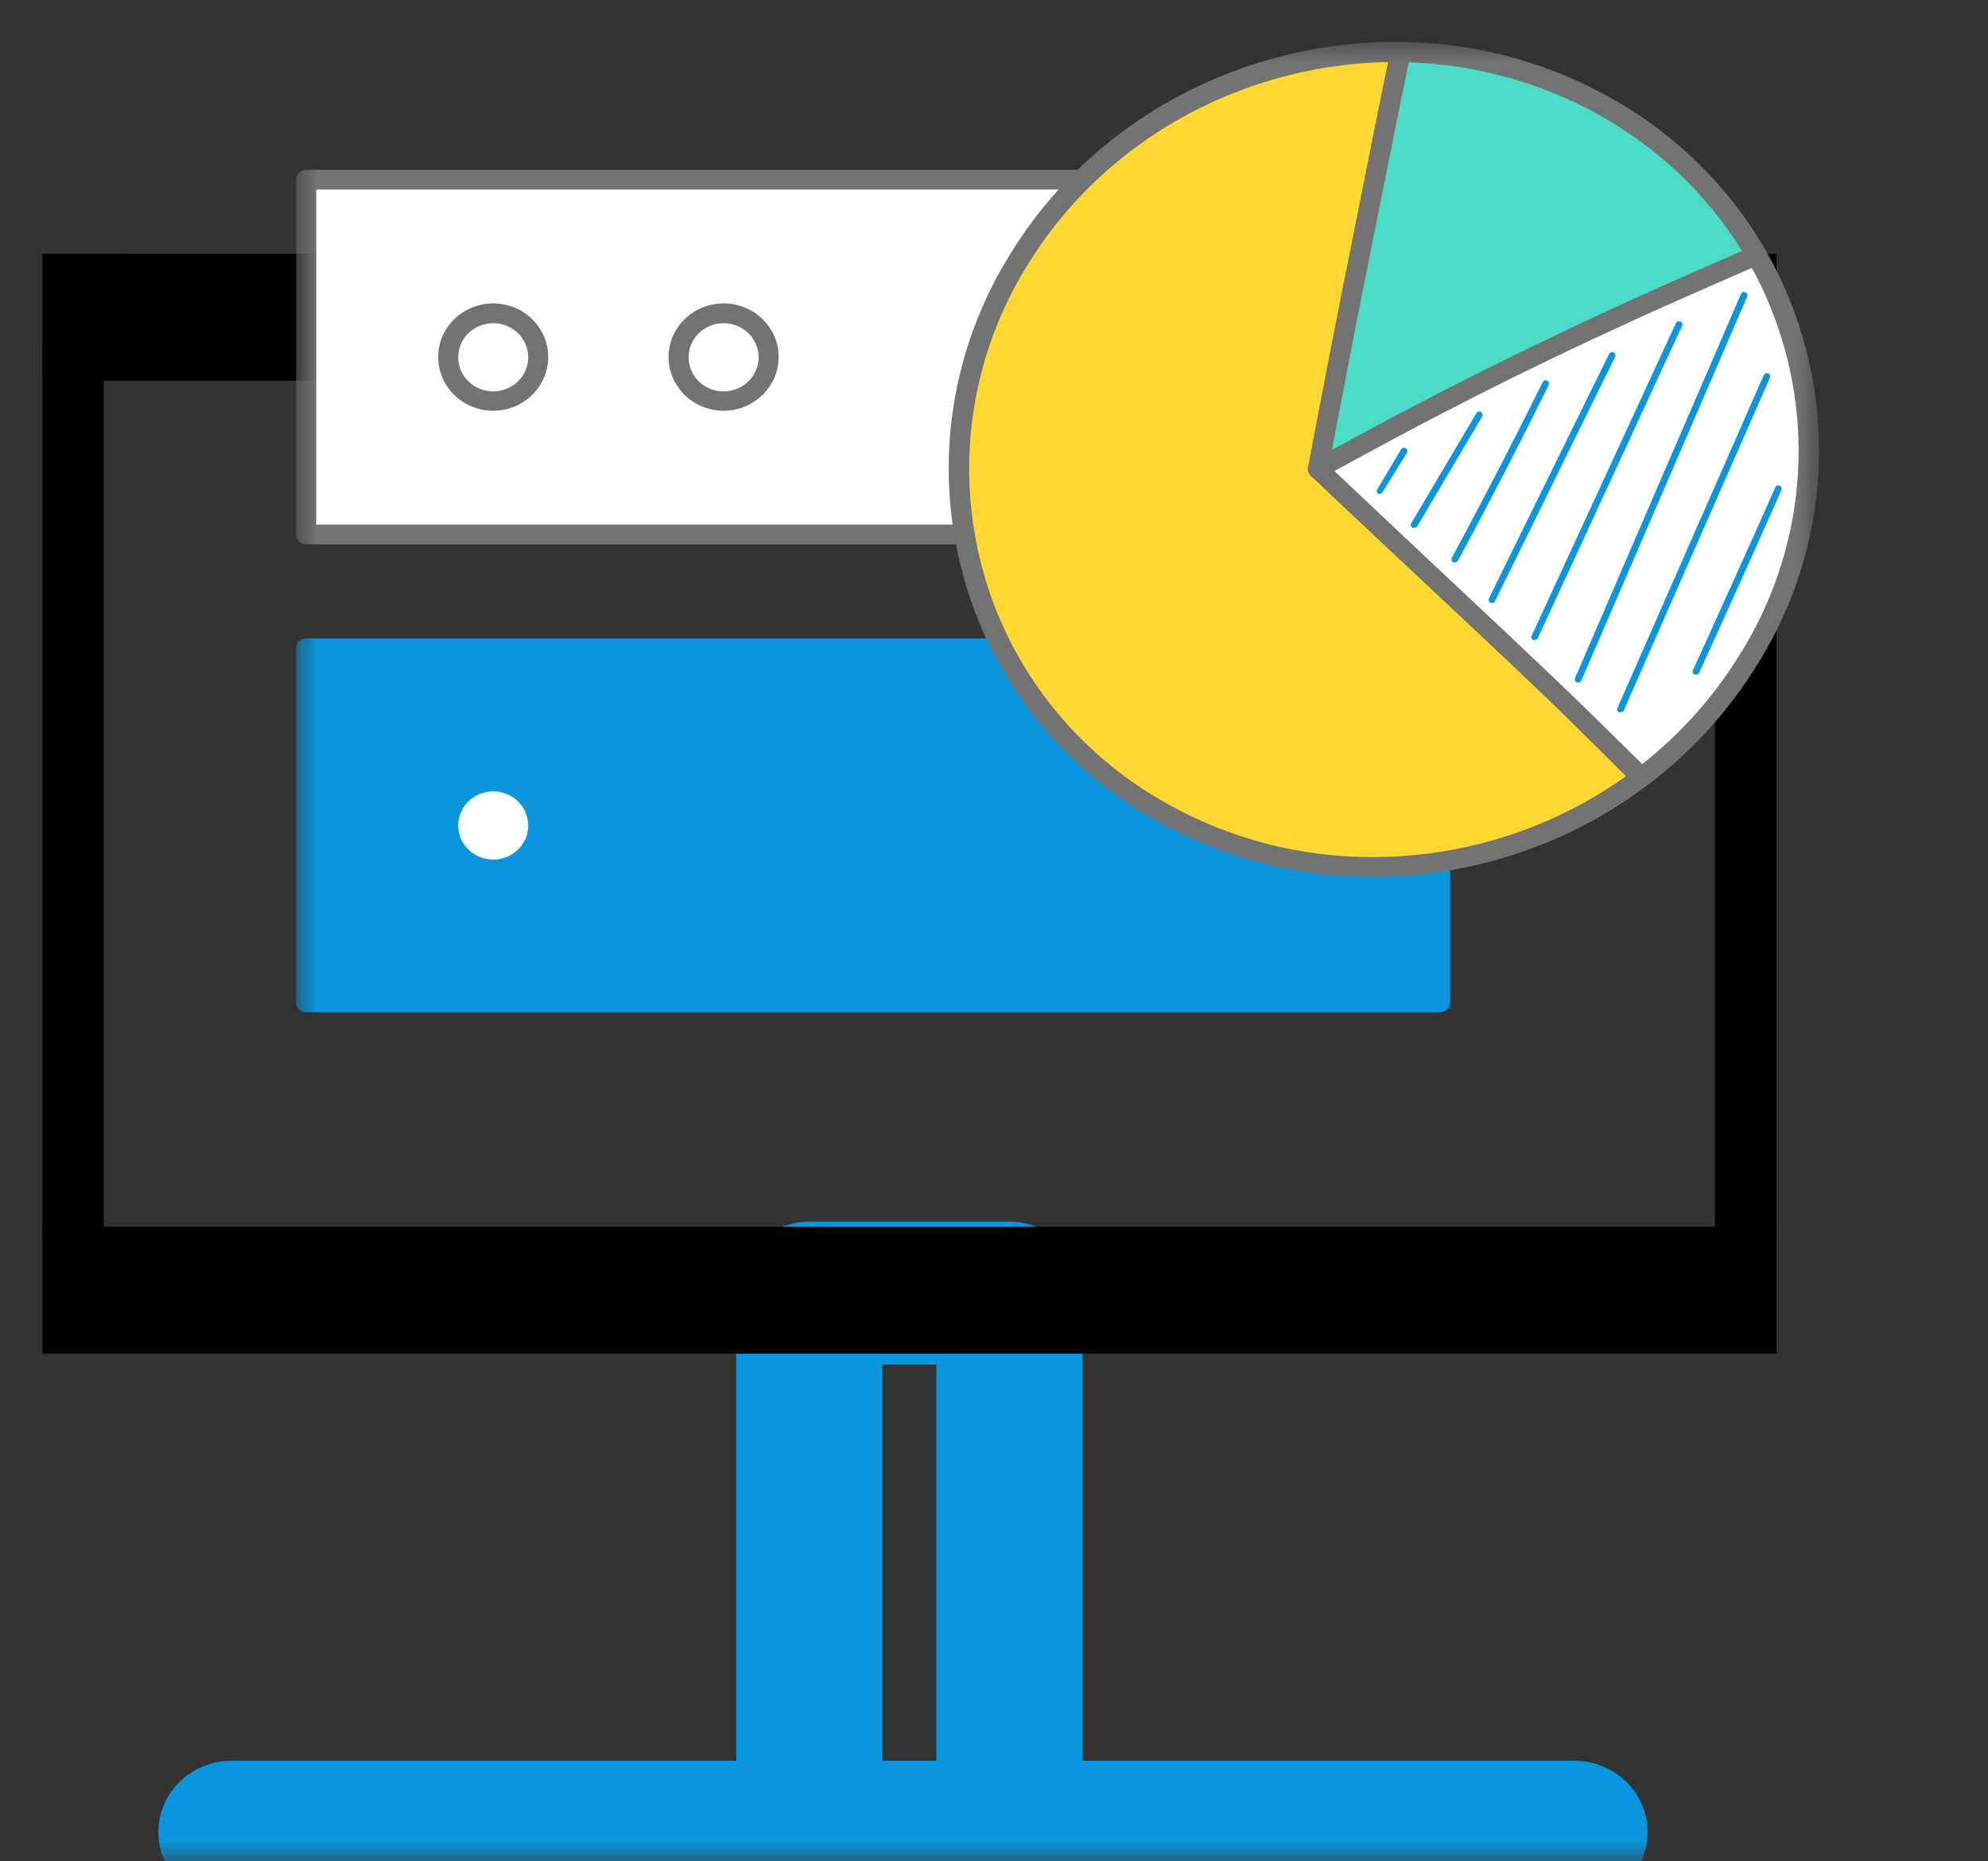
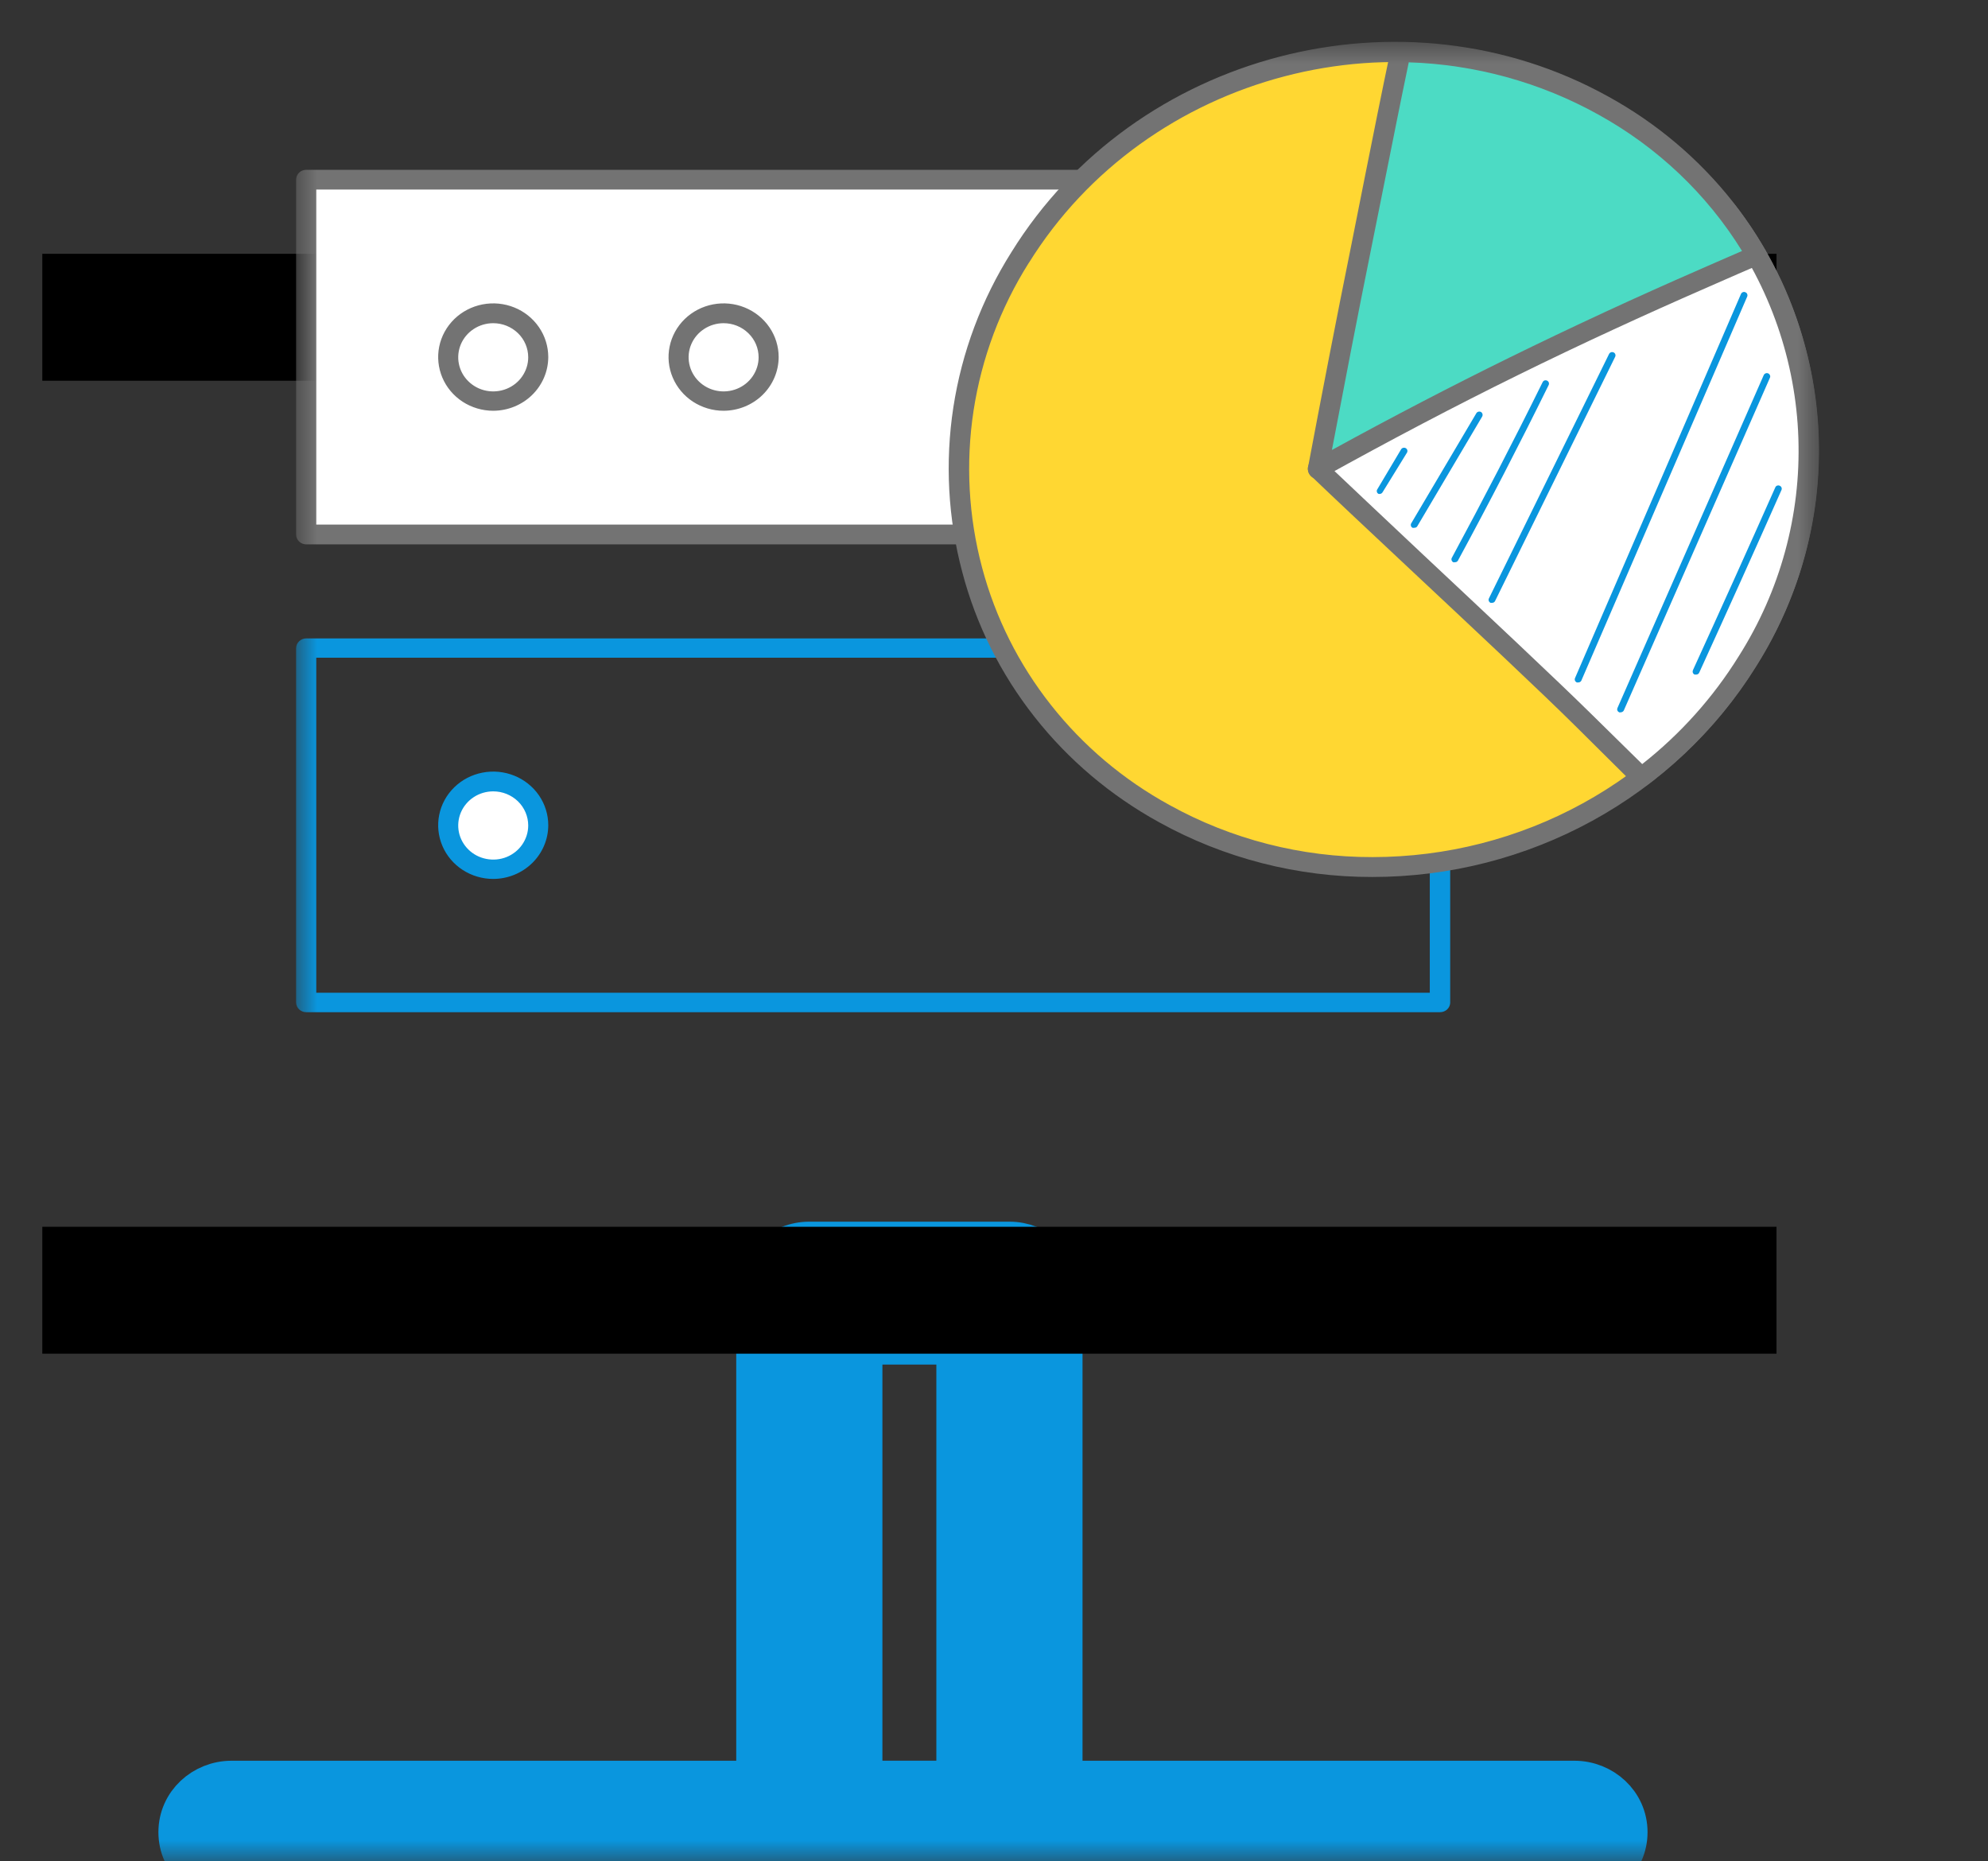
<svg xmlns="http://www.w3.org/2000/svg" width="47" height="44" viewBox="0 0 47 44" fill="none">
  <rect x="0" y="0" width="47" height="44" fill="#333333" stroke="none" />
  <g clip-path="url(#clip0_439_229)">
    <mask id="mask0_439_229" style="mask-type:luminance" maskUnits="userSpaceOnUse" x="0" y="0" width="47" height="44">
      <path d="M47 0H0V44H47V0Z" fill="white" />
    </mask>
    <g mask="url(#mask0_439_229)">
      <path d="M10.204 7.378H7.657C7.255 7.378 6.929 7.07 6.929 6.689C6.929 6.308 7.254 6 7.657 6H10.204C10.606 6 10.932 6.308 10.932 6.689C10.932 7.069 10.606 7.378 10.204 7.378Z" fill="black" />
      <path d="M17.95 7.378H14.077C13.674 7.378 13.349 7.07 13.349 6.689C13.349 6.308 13.674 6 14.077 6H17.95C18.352 6 18.678 6.308 18.678 6.689C18.678 7.069 18.352 7.378 17.95 7.378Z" fill="black" />
      <path d="M24.371 7.378H21.824C21.422 7.378 21.096 7.07 21.096 6.689C21.095 6.308 21.422 6 21.823 6H24.37C24.772 6 25.098 6.308 25.098 6.689C25.098 7.069 24.772 7.378 24.371 7.378Z" fill="black" />
      <path d="M19.134 44.5H23.865C24.518 44.5 25.093 43.992 25.093 43.311V30.568C25.093 29.885 24.516 29.379 23.865 29.379H19.134C18.481 29.379 17.906 29.887 17.906 30.568V43.311C17.906 43.994 18.482 44.5 19.134 44.5ZM22.637 31.757V42.122H20.362V31.757H22.637Z" fill="#0a96de" stroke="#0a96de" />
      <path d="M5.473 44.5H37.223C37.876 44.5 38.451 43.994 38.451 43.311C38.451 42.629 37.876 42.122 37.223 42.122H5.473C4.82 42.122 4.245 42.629 4.245 43.311C4.245 43.994 4.822 44.5 5.473 44.5Z" fill="#0a96de" stroke="#0a96de" />
-       <path d="M39.817 31.257H3.183C1.979 31.257 1 30.33 1 29.19V8.066C1 6.927 1.979 6 3.183 6H7.656V7.378H3.183C2.782 7.378 2.455 7.687 2.455 8.067V29.191C2.455 29.571 2.782 29.88 3.183 29.88H39.816C40.217 29.88 40.544 29.571 40.544 29.191V8.066C40.544 7.686 40.217 7.377 39.816 7.377H24.371V6H39.817C41.021 6 42 6.927 42 8.066V29.19C42 30.33 41.021 31.257 39.817 31.257Z" fill="black" />
      <path d="M42 6H1V9H42V6Z" fill="black" />
      <path d="M42 29H1V32H42V29Z" fill="black" />
      <mask id="mask1_439_229" style="mask-type:luminance" maskUnits="userSpaceOnUse" x="7" y="1" width="36" height="34">
        <path d="M43 1H7V35H43V1Z" fill="white" />
      </mask>
      <g mask="url(#mask1_439_229)">
        <path d="M34.045 4.247H7.24V12.637H34.045V4.247Z" fill="white" />
        <path d="M34.045 12.868H7.24C7.176 12.868 7.115 12.844 7.07 12.8C7.025 12.756 7 12.697 7 12.635V4.248C7 4.186 7.025 4.126 7.07 4.082C7.115 4.038 7.176 4.014 7.24 4.014H34.045C34.109 4.014 34.17 4.038 34.215 4.082C34.26 4.126 34.285 4.186 34.285 4.248V12.637C34.285 12.699 34.259 12.758 34.214 12.801C34.169 12.844 34.109 12.868 34.045 12.868ZM7.477 12.401H33.803V4.481H7.477V12.401Z" fill="#737373" />
-         <path d="M34.045 15.312H7.24V23.702H34.045V15.312Z" fill="#0a96de" />
+         <path d="M34.045 15.312H7.24V23.702V15.312Z" fill="#0a96de" />
        <path d="M34.045 23.927H7.24C7.176 23.927 7.115 23.903 7.07 23.859C7.025 23.815 7 23.756 7 23.694V15.325C7 15.263 7.025 15.204 7.07 15.16C7.115 15.116 7.176 15.091 7.24 15.091H34.045C34.109 15.091 34.17 15.116 34.215 15.16C34.26 15.204 34.285 15.263 34.285 15.325V23.712C34.281 23.771 34.253 23.826 34.209 23.866C34.164 23.905 34.106 23.927 34.045 23.927ZM7.477 23.468H33.803V15.548H7.477V23.468Z" fill="#0a96de" />
        <path d="M10.599 19.508C10.599 19.303 10.661 19.103 10.778 18.933C10.895 18.763 11.06 18.63 11.255 18.552C11.448 18.474 11.662 18.453 11.868 18.493C12.074 18.533 12.263 18.631 12.412 18.776C12.56 18.921 12.661 19.105 12.702 19.306C12.743 19.507 12.722 19.715 12.642 19.904C12.561 20.093 12.425 20.255 12.251 20.369C12.076 20.482 11.871 20.543 11.661 20.543C11.379 20.543 11.109 20.434 10.91 20.24C10.711 20.046 10.599 19.783 10.599 19.508Z" fill="white" />
        <path d="M11.661 20.777C11.403 20.777 11.152 20.703 10.937 20.563C10.723 20.424 10.556 20.226 10.458 19.994C10.36 19.762 10.334 19.507 10.384 19.261C10.434 19.014 10.558 18.788 10.74 18.611C10.922 18.433 11.154 18.313 11.407 18.264C11.659 18.215 11.921 18.24 12.159 18.336C12.397 18.432 12.6 18.595 12.743 18.803C12.886 19.012 12.962 19.257 12.962 19.508C12.961 19.844 12.824 20.167 12.58 20.404C12.336 20.642 12.006 20.776 11.661 20.777ZM11.661 18.707C11.497 18.707 11.337 18.754 11.201 18.843C11.065 18.931 10.959 19.058 10.896 19.205C10.834 19.352 10.817 19.514 10.849 19.671C10.881 19.827 10.96 19.971 11.076 20.084C11.191 20.197 11.339 20.273 11.499 20.304C11.66 20.335 11.826 20.32 11.977 20.259C12.128 20.198 12.258 20.094 12.348 19.962C12.439 19.829 12.488 19.673 12.488 19.514C12.488 19.3 12.401 19.094 12.246 18.943C12.09 18.792 11.88 18.707 11.661 18.707Z" fill="#0a96de" />
        <path d="M10.599 8.441C10.599 8.236 10.661 8.036 10.778 7.866C10.895 7.696 11.06 7.563 11.255 7.485C11.448 7.406 11.662 7.386 11.868 7.426C12.074 7.466 12.263 7.564 12.412 7.709C12.56 7.854 12.661 8.038 12.702 8.239C12.743 8.44 12.722 8.648 12.642 8.837C12.561 9.026 12.425 9.188 12.251 9.301C12.076 9.415 11.871 9.476 11.661 9.476C11.379 9.476 11.109 9.367 10.91 9.173C10.711 8.978 10.599 8.715 10.599 8.441Z" fill="white" />
        <path d="M11.661 9.71C11.403 9.71 11.152 9.635 10.937 9.496C10.723 9.356 10.556 9.158 10.458 8.926C10.36 8.694 10.334 8.439 10.384 8.193C10.434 7.947 10.558 7.721 10.74 7.543C10.922 7.366 11.154 7.245 11.407 7.196C11.659 7.147 11.921 7.172 12.159 7.268C12.397 7.364 12.6 7.527 12.743 7.736C12.886 7.944 12.962 8.19 12.962 8.441C12.961 8.777 12.824 9.099 12.58 9.337C12.336 9.575 12.006 9.709 11.661 9.71ZM11.661 7.64C11.497 7.64 11.337 7.687 11.201 7.776C11.065 7.864 10.959 7.99 10.896 8.137C10.834 8.285 10.817 8.447 10.849 8.603C10.881 8.76 10.96 8.904 11.076 9.016C11.191 9.129 11.339 9.206 11.499 9.237C11.66 9.268 11.826 9.252 11.977 9.191C12.128 9.13 12.258 9.027 12.348 8.894C12.439 8.761 12.488 8.606 12.488 8.446C12.488 8.232 12.401 8.027 12.246 7.876C12.09 7.725 11.88 7.64 11.661 7.64Z" fill="#737373" />
        <path d="M16.045 8.441C16.045 8.236 16.108 8.036 16.224 7.866C16.341 7.696 16.507 7.563 16.701 7.485C16.895 7.406 17.108 7.386 17.314 7.426C17.52 7.466 17.709 7.564 17.858 7.709C18.006 7.854 18.108 8.038 18.148 8.239C18.189 8.44 18.169 8.648 18.088 8.837C18.008 9.026 17.872 9.188 17.697 9.301C17.522 9.415 17.317 9.476 17.107 9.476C16.826 9.476 16.555 9.367 16.356 9.173C16.157 8.978 16.045 8.715 16.045 8.441Z" fill="white" />
        <path d="M17.107 9.71C16.85 9.71 16.598 9.635 16.384 9.496C16.17 9.356 16.003 9.158 15.905 8.926C15.806 8.694 15.78 8.439 15.831 8.193C15.881 7.947 16.005 7.721 16.187 7.543C16.369 7.366 16.601 7.245 16.853 7.196C17.106 7.147 17.368 7.172 17.605 7.268C17.843 7.364 18.047 7.527 18.19 7.736C18.333 7.944 18.409 8.19 18.409 8.441C18.408 8.777 18.271 9.099 18.027 9.337C17.783 9.575 17.452 9.709 17.107 9.71ZM17.107 7.64C16.944 7.64 16.784 7.687 16.648 7.776C16.512 7.864 16.406 7.99 16.343 8.137C16.28 8.285 16.264 8.447 16.296 8.603C16.328 8.76 16.407 8.904 16.522 9.016C16.638 9.129 16.785 9.206 16.946 9.237C17.106 9.268 17.273 9.252 17.424 9.191C17.575 9.13 17.704 9.027 17.795 8.894C17.886 8.761 17.935 8.606 17.935 8.446C17.935 8.232 17.848 8.027 17.692 7.876C17.537 7.725 17.327 7.64 17.107 7.64Z" fill="#737373" />
        <path d="M37.418 19.261C42.318 16.651 44.184 10.778 41.586 6.142C38.987 1.507 32.909 -0.136 28.009 2.474C23.109 5.083 21.243 10.957 23.841 15.592C26.439 20.228 32.518 21.87 37.418 19.261Z" fill="#FFD732" />
        <path d="M32.443 20.731C30.677 20.734 28.94 20.289 27.405 19.438C26.259 18.809 25.257 17.962 24.457 16.945C23.657 15.929 23.076 14.765 22.75 13.524C22.411 12.252 22.34 10.927 22.539 9.628C22.739 8.328 23.205 7.082 23.911 5.962C26.839 1.239 33.171 -0.411 38.022 2.282C39.167 2.911 40.17 3.759 40.97 4.775C41.77 5.791 42.351 6.955 42.677 8.196C43.016 9.468 43.088 10.793 42.889 12.093C42.689 13.392 42.222 14.639 41.516 15.758C40.569 17.276 39.236 18.531 37.647 19.402C36.058 20.273 34.266 20.731 32.443 20.731ZM24.322 6.215C23.65 7.281 23.207 8.469 23.017 9.706C22.828 10.944 22.896 12.206 23.218 13.416C23.531 14.595 24.084 15.699 24.845 16.663C25.606 17.628 26.559 18.433 27.647 19.029C29.111 19.84 30.767 20.265 32.451 20.261C34.191 20.26 35.902 19.823 37.418 18.991C38.935 18.16 40.206 16.962 41.111 15.513C41.783 14.447 42.227 13.26 42.416 12.022C42.606 10.785 42.537 9.523 42.214 8.312C41.903 7.132 41.35 6.026 40.589 5.06C39.827 4.094 38.874 3.288 37.785 2.691C33.157 0.132 27.118 1.712 24.322 6.218V6.215Z" fill="#737373" />
        <path d="M40.827 4.992C39.522 5.752 38.219 6.515 36.919 7.282C34.964 8.443 33.058 9.849 31.161 11.088C32.264 12.148 36.034 15.658 37.452 17.043L38.806 18.387C39.808 17.633 40.657 16.704 41.312 15.648C42.338 14.029 42.84 12.147 42.753 10.247C42.667 8.346 41.996 6.515 40.827 4.992Z" fill="white" />
        <path d="M38.805 18.61C38.773 18.61 38.742 18.604 38.712 18.592C38.683 18.58 38.657 18.562 38.634 18.54L37.28 17.196C36.453 16.374 34.798 14.825 33.337 13.457C32.319 12.503 31.439 11.677 30.99 11.245C30.965 11.219 30.946 11.189 30.934 11.156C30.923 11.123 30.918 11.088 30.921 11.054C30.925 11.02 30.936 10.986 30.954 10.957C30.973 10.927 30.997 10.902 31.026 10.882C31.743 10.417 32.473 9.917 33.179 9.435C34.354 8.629 35.57 7.801 36.795 7.073C38.094 6.301 39.42 5.527 40.703 4.779C40.754 4.75 40.814 4.74 40.872 4.752C40.93 4.763 40.982 4.795 41.017 4.841C42.216 6.399 42.906 8.273 42.995 10.219C43.084 12.165 42.569 14.092 41.516 15.747C40.846 16.828 39.976 17.779 38.951 18.551C38.911 18.586 38.859 18.607 38.805 18.61ZM31.538 11.124C32.021 11.583 32.793 12.309 33.667 13.132C35.126 14.5 36.781 16.051 37.622 16.879L38.825 18.062C39.731 17.349 40.502 16.487 41.105 15.516C42.087 13.97 42.578 12.175 42.517 10.358C42.456 8.541 41.846 6.782 40.763 5.301C39.539 6.013 38.281 6.75 37.046 7.484C35.81 8.218 34.624 9.03 33.461 9.828C32.826 10.258 32.178 10.701 31.538 11.124Z" fill="#737373" />
        <path d="M31.161 11.089C32.68 10.245 34.219 9.438 35.78 8.669C37.266 7.938 38.77 7.241 40.292 6.578L41.528 6.04C40.674 4.559 39.421 3.334 37.904 2.497C36.443 1.688 34.794 1.253 33.114 1.234C32.788 2.753 32.499 4.277 32.19 5.804C31.834 7.562 31.495 9.325 31.161 11.089Z" fill="#4CDBC4" />
        <path d="M31.161 11.323C31.111 11.322 31.062 11.307 31.02 11.28C30.983 11.253 30.955 11.217 30.938 11.176C30.921 11.135 30.916 11.09 30.924 11.046C31.241 9.368 31.588 7.567 31.955 5.755L32.269 4.175C32.465 3.194 32.666 2.183 32.876 1.188C32.888 1.135 32.917 1.087 32.96 1.053C33.004 1.019 33.058 1 33.113 1C34.834 1.022 36.522 1.468 38.019 2.296C39.573 3.151 40.858 4.403 41.737 5.917C41.754 5.945 41.764 5.976 41.767 6.009C41.77 6.041 41.767 6.074 41.756 6.105C41.745 6.136 41.728 6.164 41.705 6.188C41.682 6.212 41.654 6.232 41.624 6.245C41.276 6.392 40.932 6.546 40.587 6.696L40.391 6.782C38.88 7.441 37.358 8.142 35.888 8.866C34.418 9.589 32.854 10.411 31.279 11.285C31.244 11.308 31.203 11.321 31.161 11.323ZM33.306 1.473C33.111 2.403 32.923 3.355 32.741 4.263C32.636 4.79 32.53 5.317 32.424 5.844C32.093 7.478 31.781 9.105 31.489 10.637C32.909 9.858 34.316 9.126 35.672 8.46C37.156 7.731 38.676 7.027 40.193 6.366L40.388 6.28L41.185 5.933C40.356 4.59 39.185 3.479 37.785 2.707C36.417 1.947 34.88 1.524 33.306 1.473Z" fill="#737373" />
        <path d="M32.631 11.675C32.617 11.678 32.603 11.678 32.59 11.675C32.58 11.669 32.572 11.663 32.565 11.655C32.559 11.646 32.554 11.637 32.552 11.627C32.549 11.617 32.549 11.606 32.55 11.596C32.552 11.585 32.556 11.576 32.562 11.567L33.125 10.621C33.136 10.603 33.154 10.591 33.174 10.586C33.195 10.581 33.217 10.584 33.235 10.594C33.244 10.599 33.252 10.606 33.258 10.614C33.265 10.623 33.269 10.632 33.272 10.642C33.274 10.652 33.275 10.662 33.273 10.673C33.272 10.683 33.268 10.693 33.263 10.701L32.686 11.637C32.68 11.647 32.672 11.655 32.663 11.662C32.653 11.668 32.642 11.673 32.631 11.675Z" fill="#0a96de" />
        <path d="M33.433 12.476C33.421 12.48 33.407 12.48 33.395 12.476C33.385 12.471 33.377 12.464 33.371 12.457C33.364 12.449 33.359 12.439 33.356 12.43C33.354 12.42 33.353 12.41 33.354 12.399C33.355 12.389 33.359 12.38 33.364 12.371L34.903 9.769C34.908 9.76 34.915 9.752 34.924 9.745C34.932 9.739 34.942 9.734 34.952 9.731C34.962 9.729 34.973 9.728 34.983 9.729C34.994 9.731 35.004 9.734 35.013 9.739C35.031 9.75 35.044 9.768 35.049 9.788C35.054 9.808 35.051 9.829 35.041 9.847L33.502 12.449C33.494 12.458 33.483 12.466 33.471 12.47C33.459 12.475 33.446 12.477 33.433 12.476Z" fill="#0a96de" />
        <path d="M34.396 13.29C34.383 13.294 34.37 13.294 34.357 13.29C34.339 13.281 34.325 13.264 34.319 13.245C34.312 13.225 34.314 13.204 34.324 13.186C35.06 11.823 35.783 10.428 36.47 9.035C36.474 9.026 36.48 9.017 36.487 9.01C36.495 9.003 36.504 8.998 36.514 8.994C36.523 8.991 36.534 8.989 36.544 8.99C36.555 8.99 36.565 8.993 36.574 8.997C36.584 9.002 36.593 9.008 36.6 9.016C36.607 9.023 36.613 9.032 36.616 9.042C36.62 9.052 36.621 9.062 36.621 9.072C36.62 9.083 36.618 9.093 36.613 9.102C35.926 10.497 35.204 11.895 34.465 13.258C34.457 13.269 34.447 13.277 34.435 13.283C34.422 13.289 34.409 13.291 34.396 13.29Z" fill="#0a96de" />
        <path d="M35.273 14.25C35.262 14.252 35.25 14.252 35.239 14.25C35.23 14.246 35.221 14.239 35.214 14.232C35.207 14.224 35.201 14.215 35.198 14.205C35.194 14.196 35.192 14.185 35.193 14.175C35.194 14.165 35.196 14.154 35.201 14.145L38.041 8.368C38.046 8.359 38.052 8.35 38.06 8.343C38.068 8.336 38.077 8.331 38.087 8.327C38.097 8.324 38.108 8.322 38.118 8.323C38.129 8.323 38.139 8.326 38.149 8.331C38.158 8.335 38.167 8.341 38.174 8.349C38.181 8.357 38.186 8.366 38.189 8.376C38.193 8.385 38.194 8.396 38.193 8.406C38.192 8.416 38.19 8.426 38.185 8.435L35.344 14.212C35.337 14.224 35.327 14.234 35.314 14.241C35.301 14.248 35.287 14.251 35.273 14.25Z" fill="#0a96de" />
-         <path d="M36.282 15.129C36.271 15.132 36.26 15.132 36.249 15.129C36.239 15.125 36.231 15.119 36.224 15.112C36.217 15.104 36.211 15.096 36.207 15.086C36.204 15.077 36.202 15.066 36.203 15.056C36.203 15.046 36.206 15.036 36.211 15.027L39.622 7.637C39.626 7.628 39.632 7.619 39.64 7.612C39.648 7.605 39.657 7.6 39.667 7.596C39.676 7.593 39.687 7.591 39.697 7.591C39.708 7.592 39.718 7.594 39.728 7.598C39.738 7.603 39.746 7.609 39.754 7.616C39.761 7.624 39.766 7.632 39.77 7.642C39.774 7.652 39.775 7.662 39.775 7.672C39.775 7.682 39.772 7.692 39.768 7.702L36.357 15.084C36.35 15.097 36.339 15.108 36.326 15.116C36.313 15.124 36.298 15.129 36.282 15.129Z" fill="#0a96de" />
        <path d="M37.311 16.132C37.301 16.134 37.29 16.134 37.28 16.132C37.27 16.128 37.261 16.122 37.254 16.115C37.246 16.108 37.24 16.099 37.236 16.09C37.232 16.08 37.23 16.07 37.23 16.06C37.23 16.049 37.232 16.039 37.236 16.03L41.16 6.949C41.164 6.939 41.17 6.931 41.178 6.923C41.185 6.916 41.194 6.91 41.204 6.907C41.214 6.903 41.224 6.901 41.235 6.901C41.245 6.902 41.256 6.904 41.265 6.909C41.285 6.917 41.3 6.932 41.307 6.951C41.315 6.97 41.315 6.992 41.307 7.011L37.385 16.091C37.378 16.104 37.367 16.115 37.354 16.122C37.341 16.129 37.326 16.133 37.311 16.132Z" fill="#0a96de" />
        <path d="M38.314 16.839C38.303 16.841 38.292 16.841 38.281 16.839C38.262 16.83 38.247 16.815 38.239 16.796C38.231 16.777 38.232 16.755 38.24 16.736L41.695 8.874C41.699 8.863 41.705 8.854 41.712 8.846C41.719 8.838 41.729 8.832 41.739 8.827C41.749 8.823 41.76 8.82 41.771 8.82C41.782 8.82 41.793 8.822 41.803 8.827C41.813 8.831 41.822 8.837 41.83 8.845C41.837 8.853 41.843 8.863 41.847 8.873C41.85 8.883 41.852 8.894 41.851 8.905C41.85 8.915 41.847 8.926 41.842 8.935L38.389 16.796C38.382 16.809 38.371 16.82 38.358 16.827C38.345 16.835 38.33 16.839 38.314 16.839Z" fill="#0a96de" />
        <path d="M40.096 15.946H40.063C40.044 15.937 40.029 15.921 40.022 15.902C40.015 15.882 40.016 15.861 40.024 15.842C40.675 14.417 41.331 12.963 41.971 11.522C41.975 11.512 41.981 11.503 41.988 11.496C41.996 11.489 42.005 11.483 42.015 11.479C42.025 11.476 42.035 11.474 42.045 11.474C42.056 11.475 42.066 11.477 42.076 11.481C42.095 11.49 42.111 11.505 42.118 11.524C42.126 11.543 42.126 11.565 42.117 11.584C41.478 13.027 40.821 14.481 40.17 15.906C40.163 15.919 40.152 15.93 40.139 15.937C40.126 15.944 40.111 15.947 40.096 15.946Z" fill="#0a96de" />
      </g>
    </g>
  </g>
  <defs>
    <clipPath id="clip0_439_229">
      <rect width="47" height="44" fill="white" />
    </clipPath>
  </defs>
</svg>